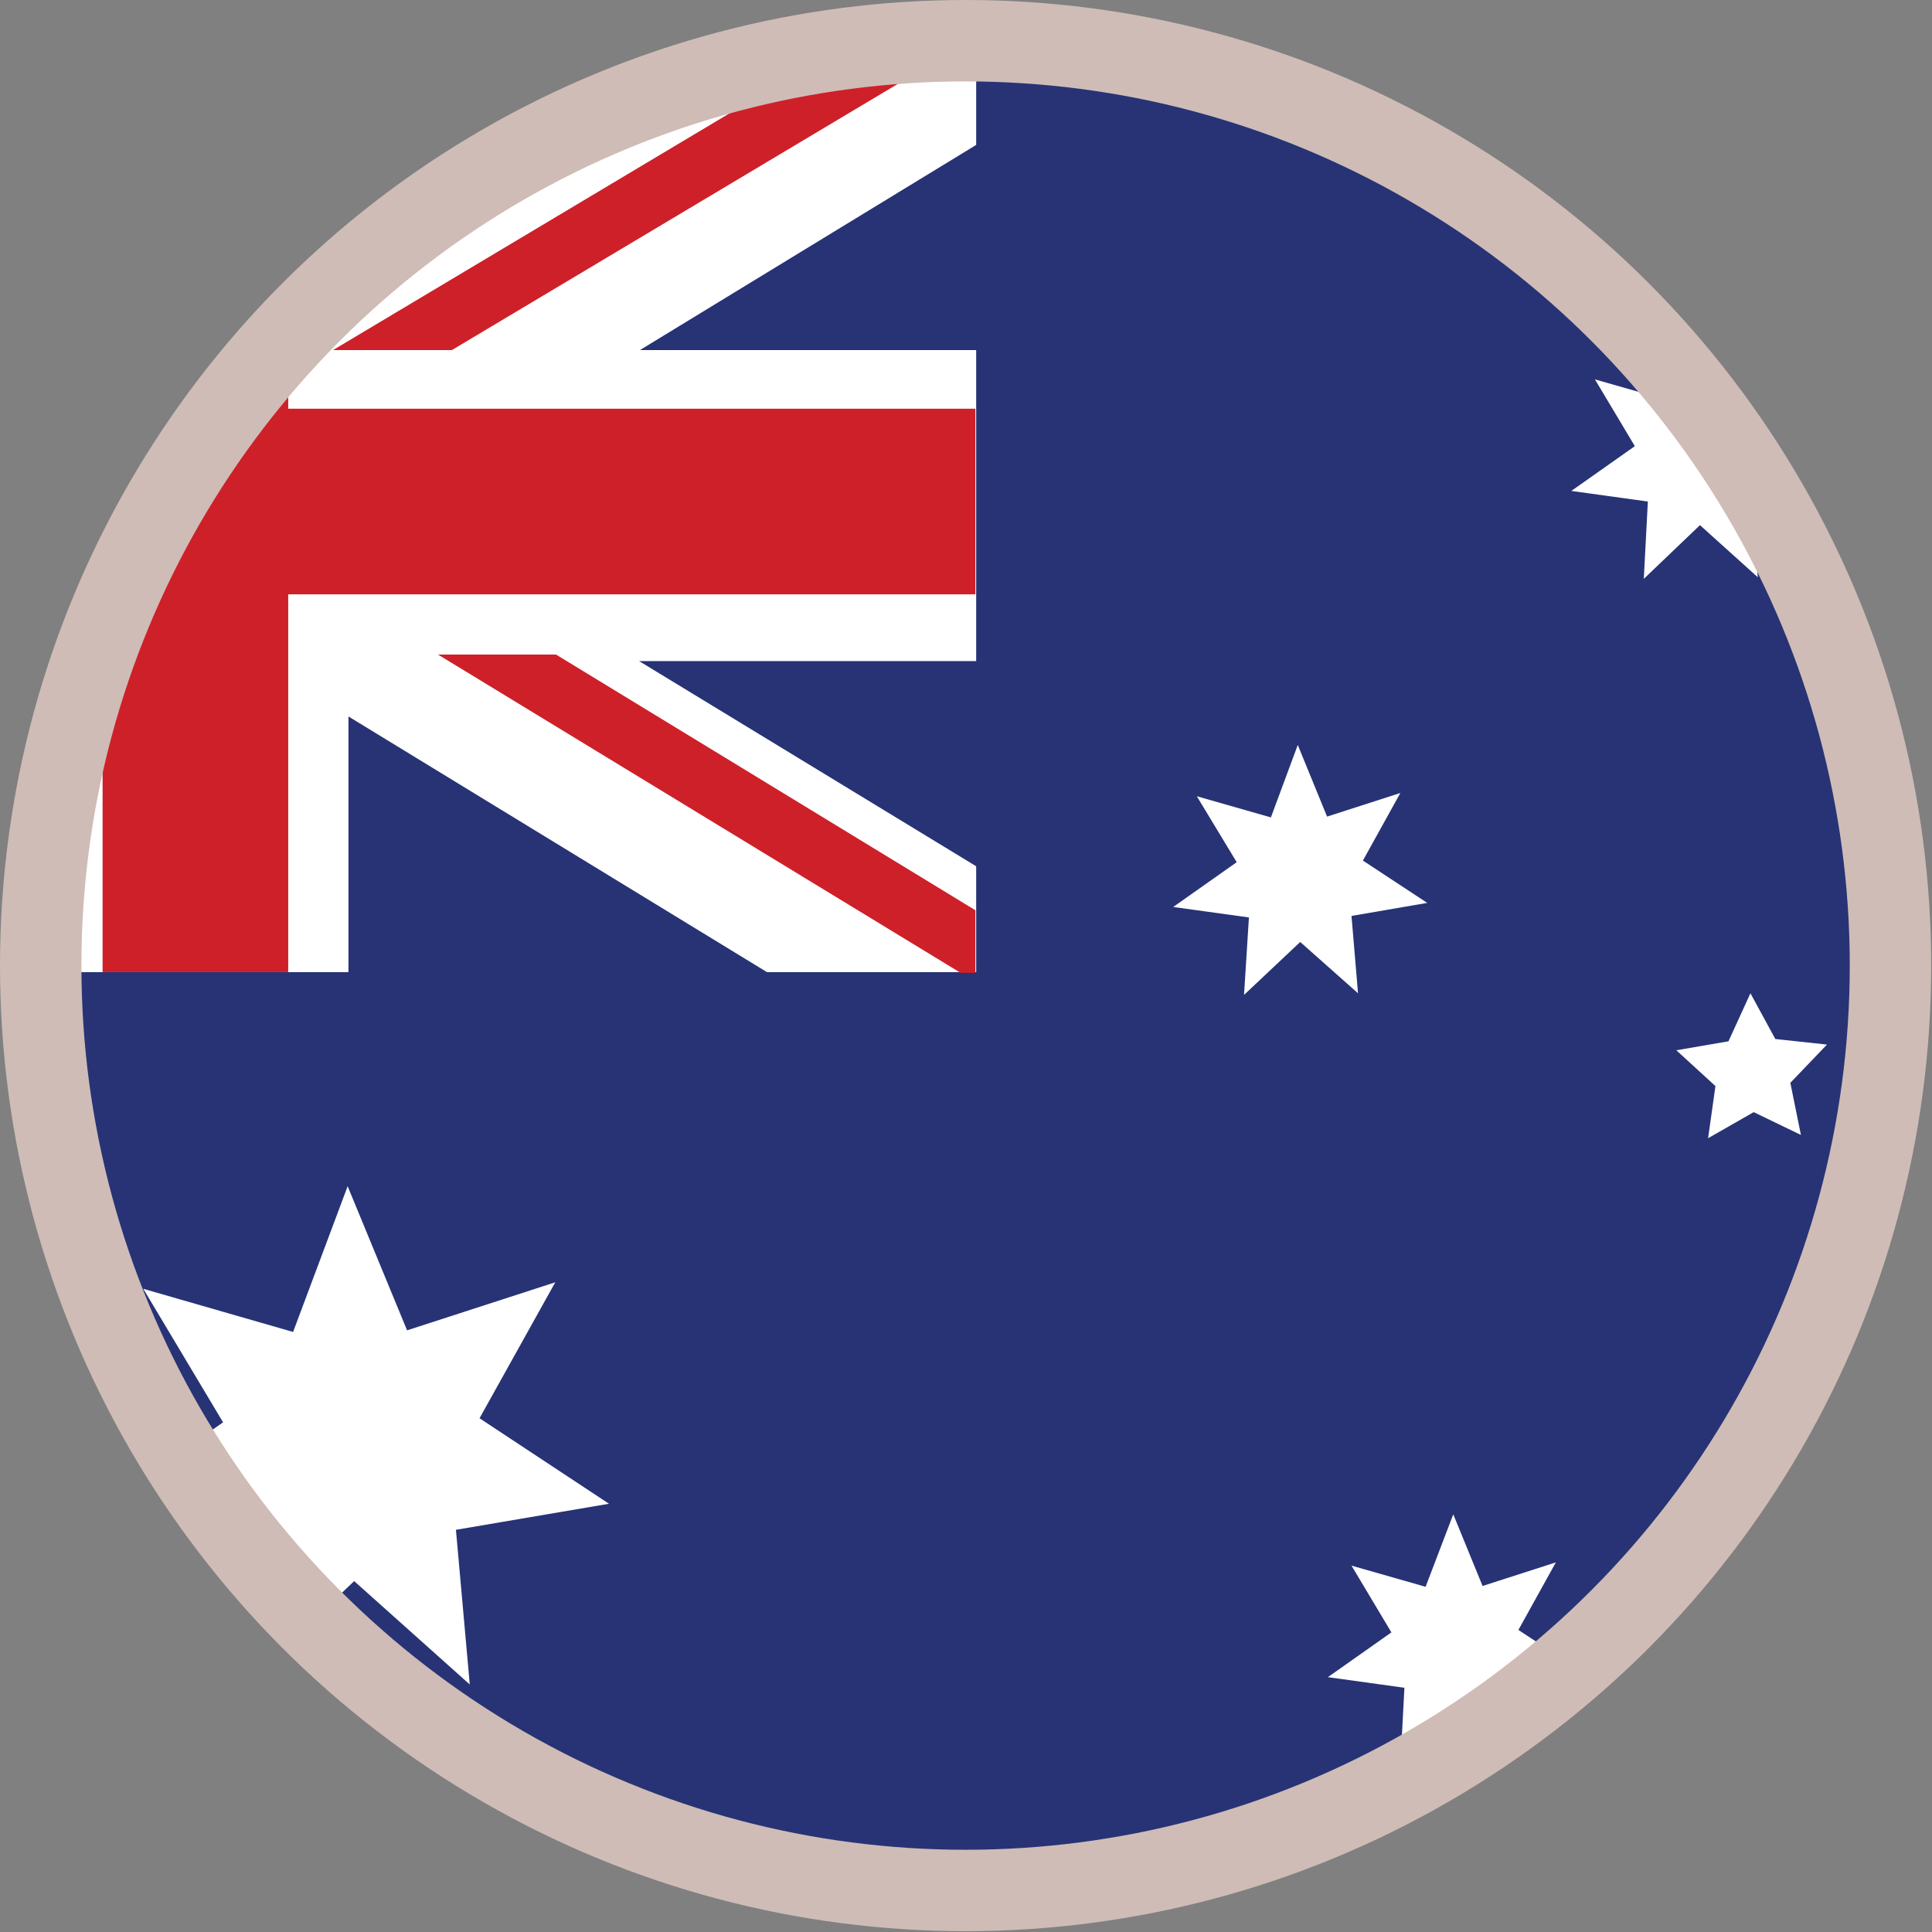
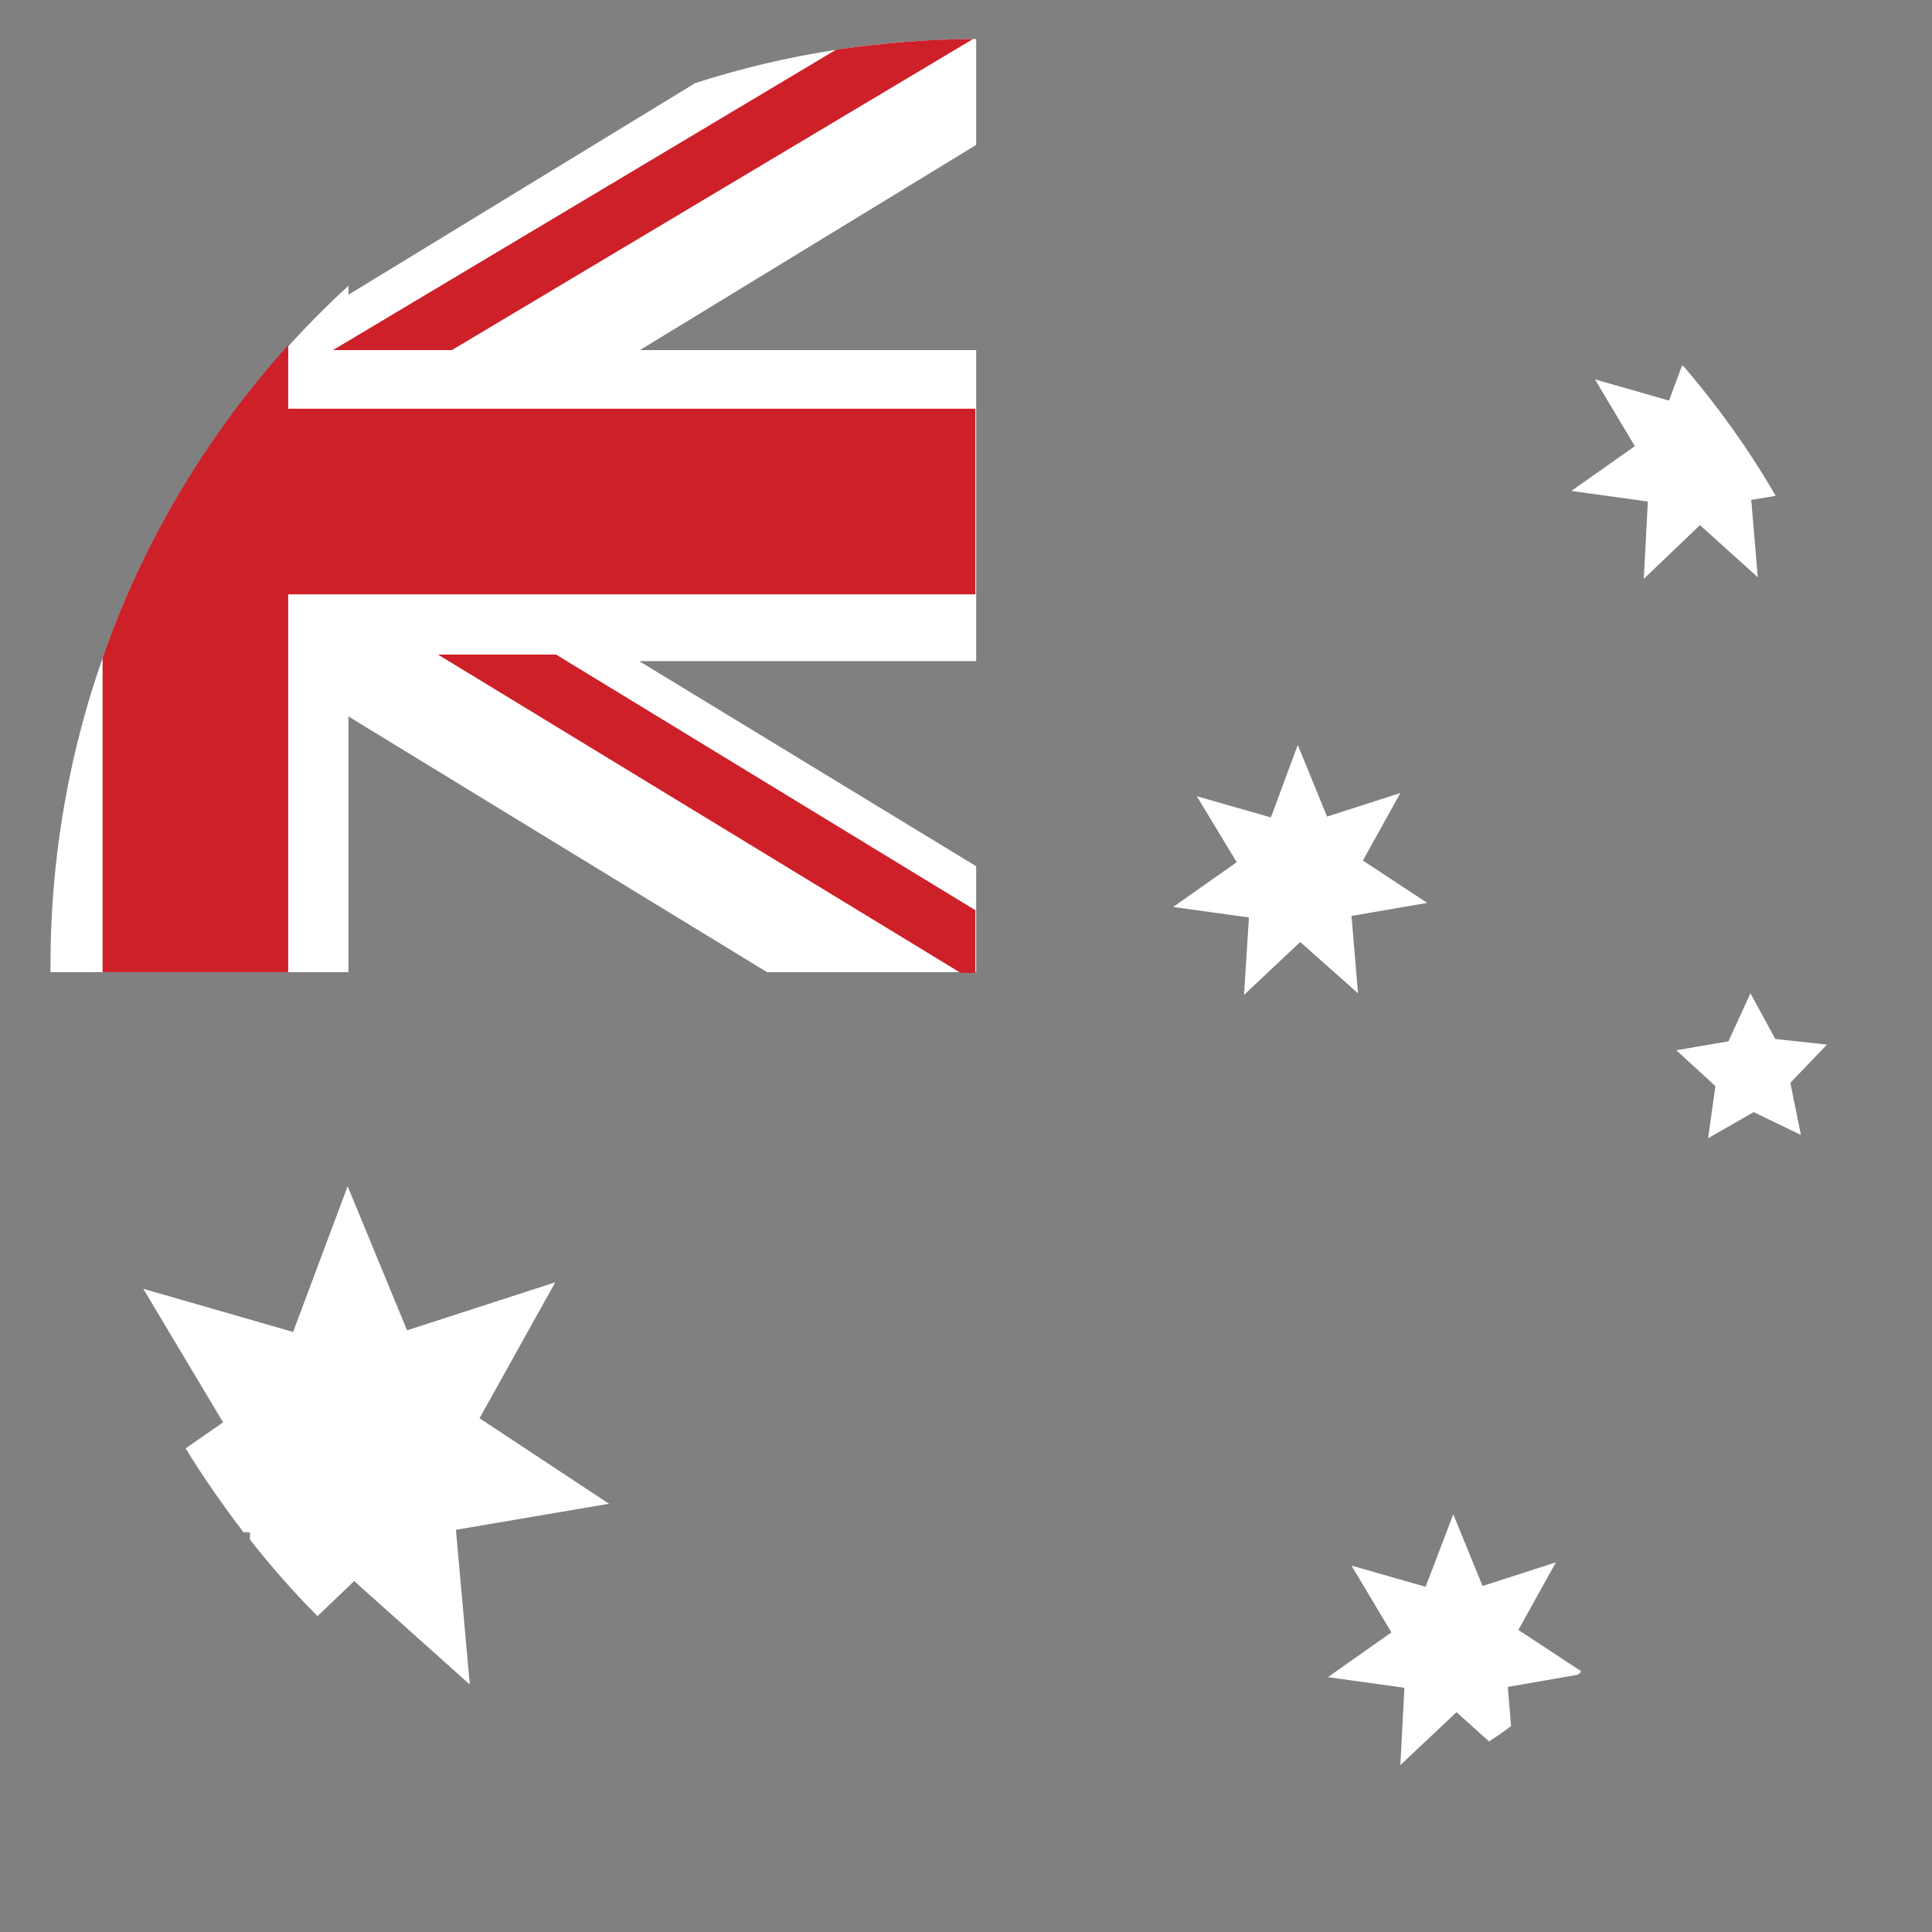
<svg xmlns="http://www.w3.org/2000/svg" id="Layer_2" data-name="Layer 2" viewBox="0 0 23.73 23.73">
  <rect x="0" y="0" width="23.73" height="23.73" fill="#808080" stroke="none" />
  <defs>
    <style>
      .cls-1 {
        fill: #fff;
      }

      .cls-2 {
        fill: #ce2029;
      }

      .cls-3 {
        fill: #273375;
      }

      .cls-4 {
        fill: none;
        stroke: #cfbcb6;
        stroke-miterlimit: 10;
      }
    </style>
  </defs>
  <g id="Text">
    <g>
      <g>
-         <circle class="cls-3" cx="12" cy="11.86" r="11.39" />
        <path class="cls-1" d="m11.99.48c-1.2,0-2.36.19-3.45.54l-4.26,2.6v-.11C2.02,5.58.62,8.56.62,11.86c0,.03,0,.05,0,.08h3.66v-3.14l5.14,3.14h2.57v-1.3l-4.14-2.52h4.14v-3.82h-4.13l4.13-2.52V.48Z" />
        <path class="cls-2" d="m11.99,11.95h-.19l-6.42-3.91h1.45l5.15,3.14v.77ZM3.54,4.24c-1,1.11-1.78,2.41-2.28,3.84v3.86h2.28v-4.64h0s8.44,0,8.44,0v-2.28H3.54v-.78Zm.54.06h1.47L11.95.48c-.57,0-1.13.05-1.68.13l-6.18,3.69Z" />
        <path class="cls-1" d="m20.68,4.5c.42.49.8,1.02,1.13,1.59l-.3.05.08.95-.71-.64-.69.66.05-.95-.94-.13.78-.55-.49-.82.91.26.16-.43Zm1.13,8.27l-.31-.57-.27.59-.64.11.48.44-.09.64.56-.32.58.28-.13-.64.45-.47-.65-.07Zm-15.92,4.65l.93-1.67-1.82.59-.73-1.77-.67,1.79-1.84-.53.98,1.64-.46.32c.22.36.46.7.71,1.03h.08s0,.09,0,.09c.26.33.53.64.83.94l.45-.43,1.42,1.27-.17-1.9,1.88-.32-1.59-1.05Zm9.45-6.15l-.06.95.69-.65.71.63-.08-.95.93-.16-.79-.52.46-.83-.9.29-.36-.88-.33.89-.91-.26.49.81-.78.55.94.13Zm4.07,9.25l-.76-.5.46-.83-.9.29-.36-.88-.34.89-.91-.26.49.82-.78.55.94.13-.05.95.69-.65.4.36c.09-.06.18-.12.27-.19l-.04-.48.86-.15s.03-.02.04-.04Z" />
      </g>
-       <circle class="cls-4" cx="11.86" cy="11.86" r="11.36" />
    </g>
  </g>
</svg>